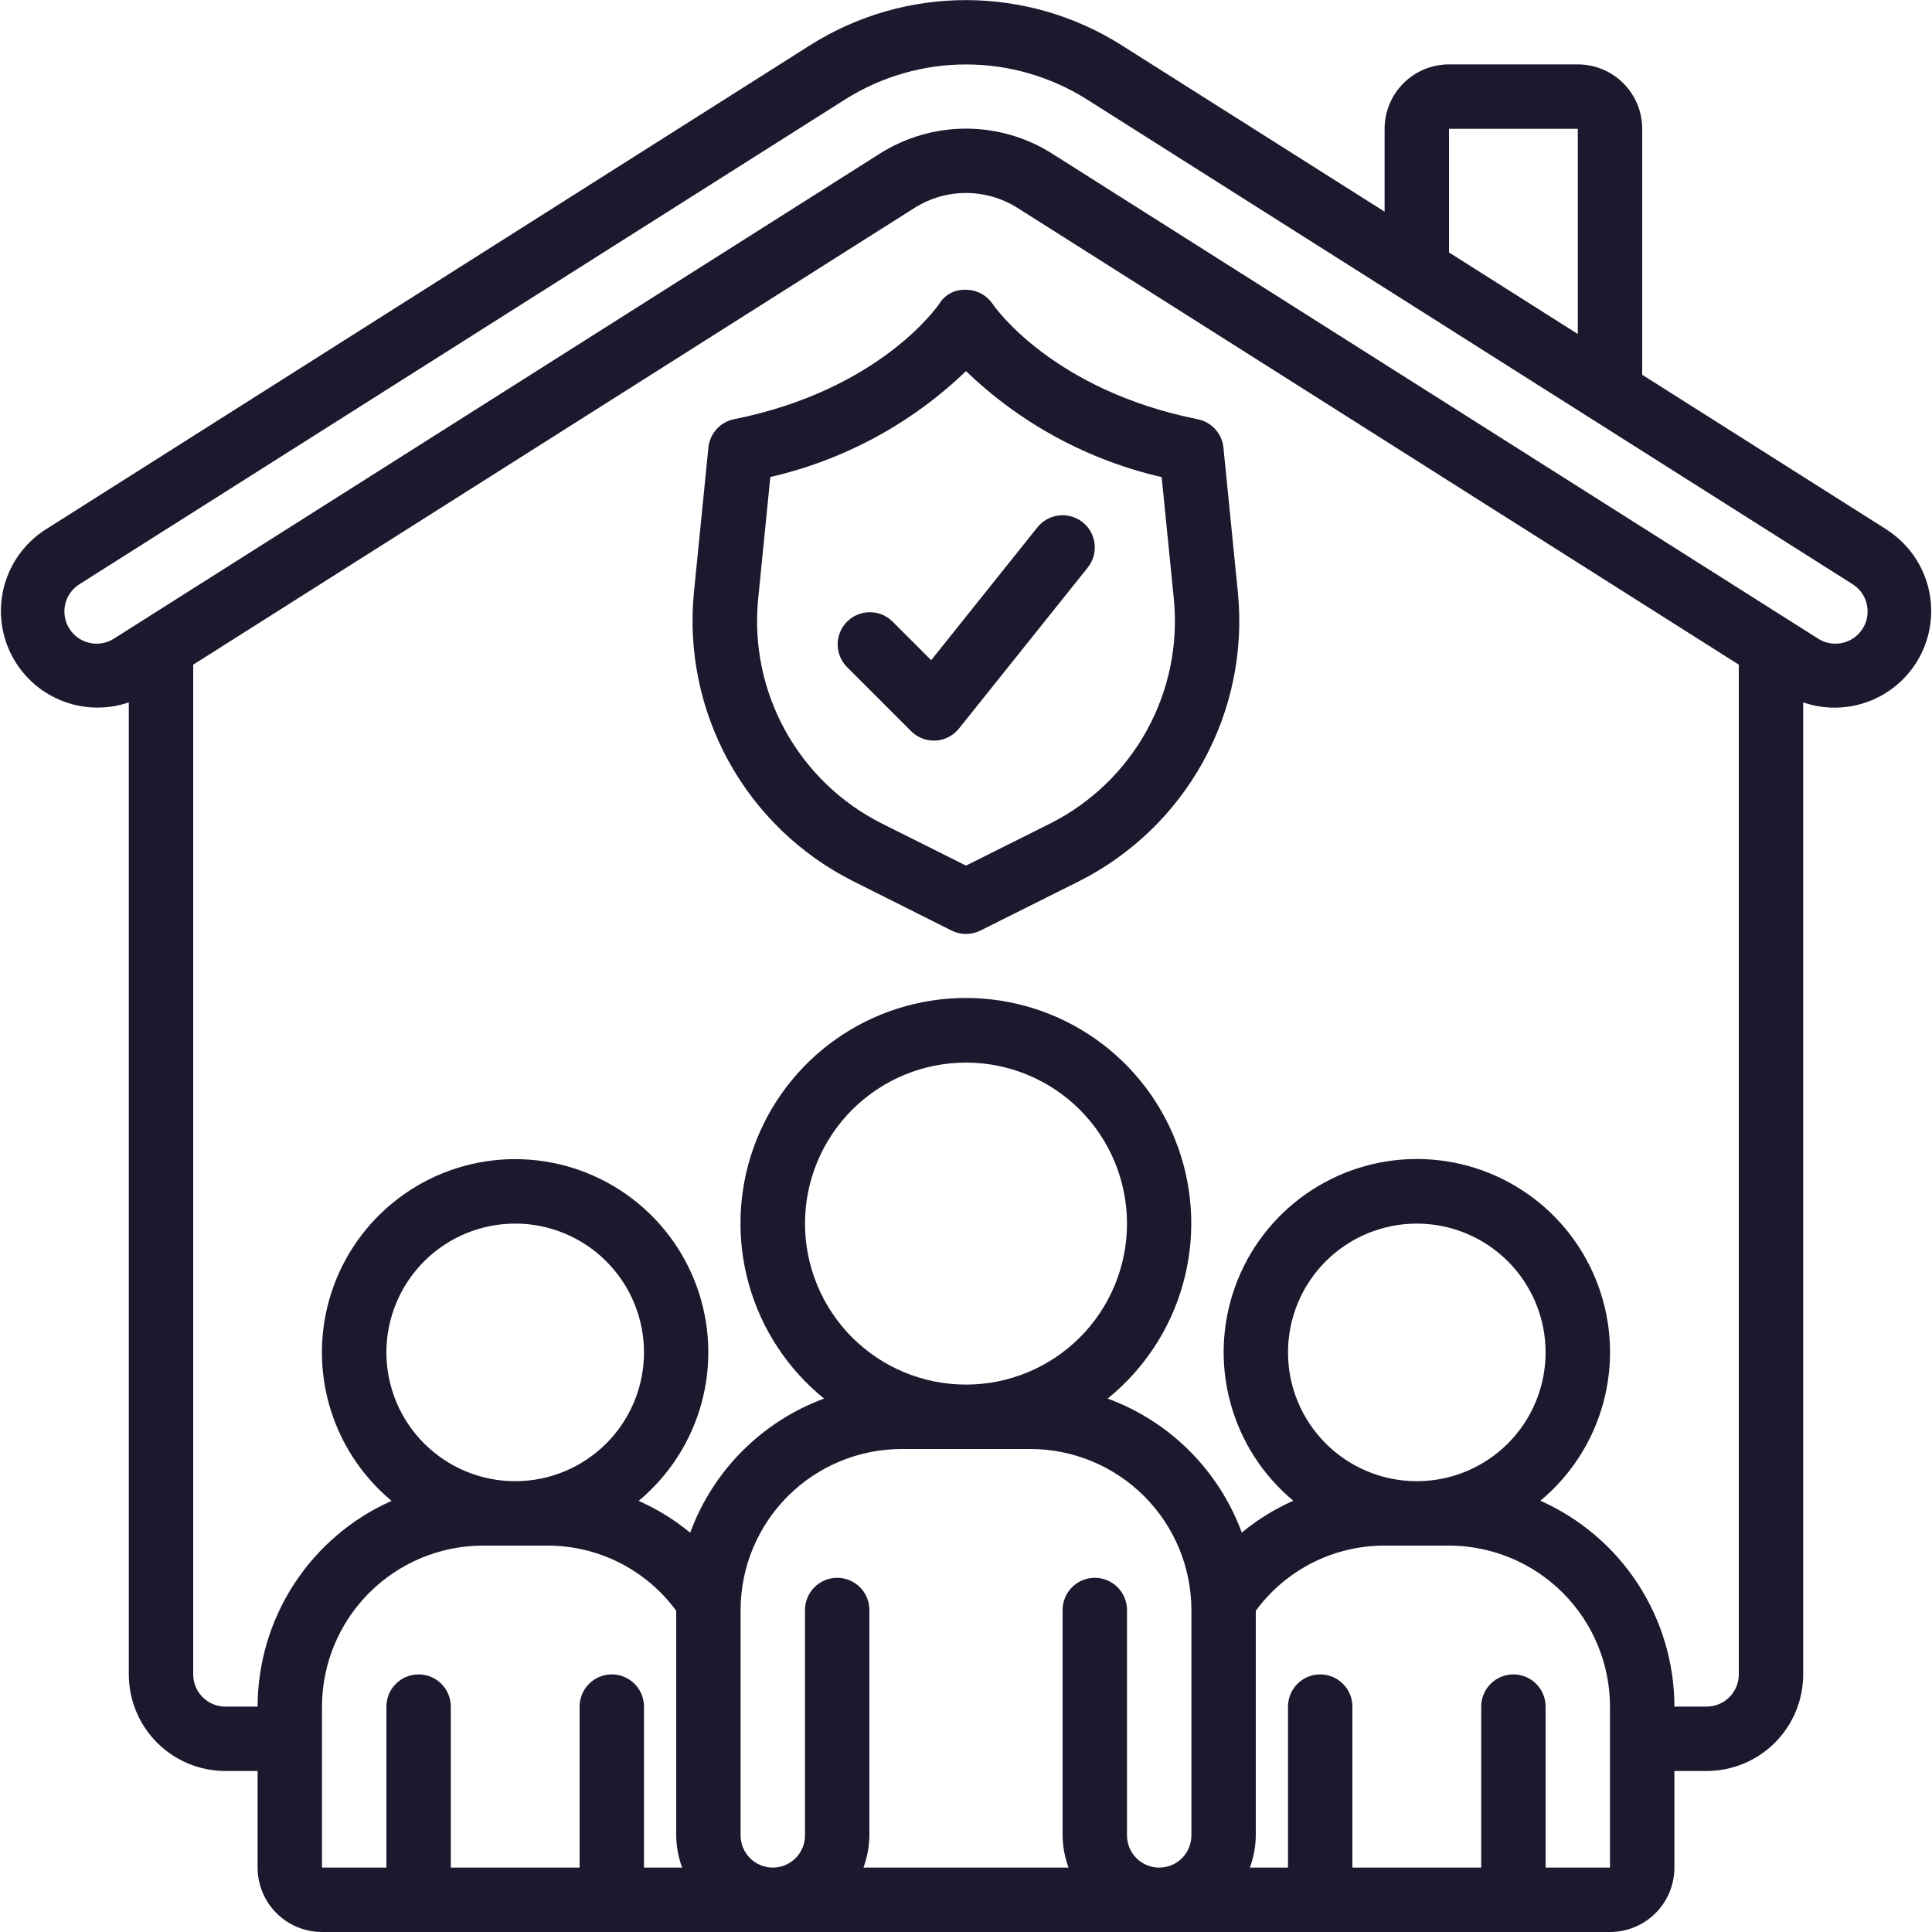
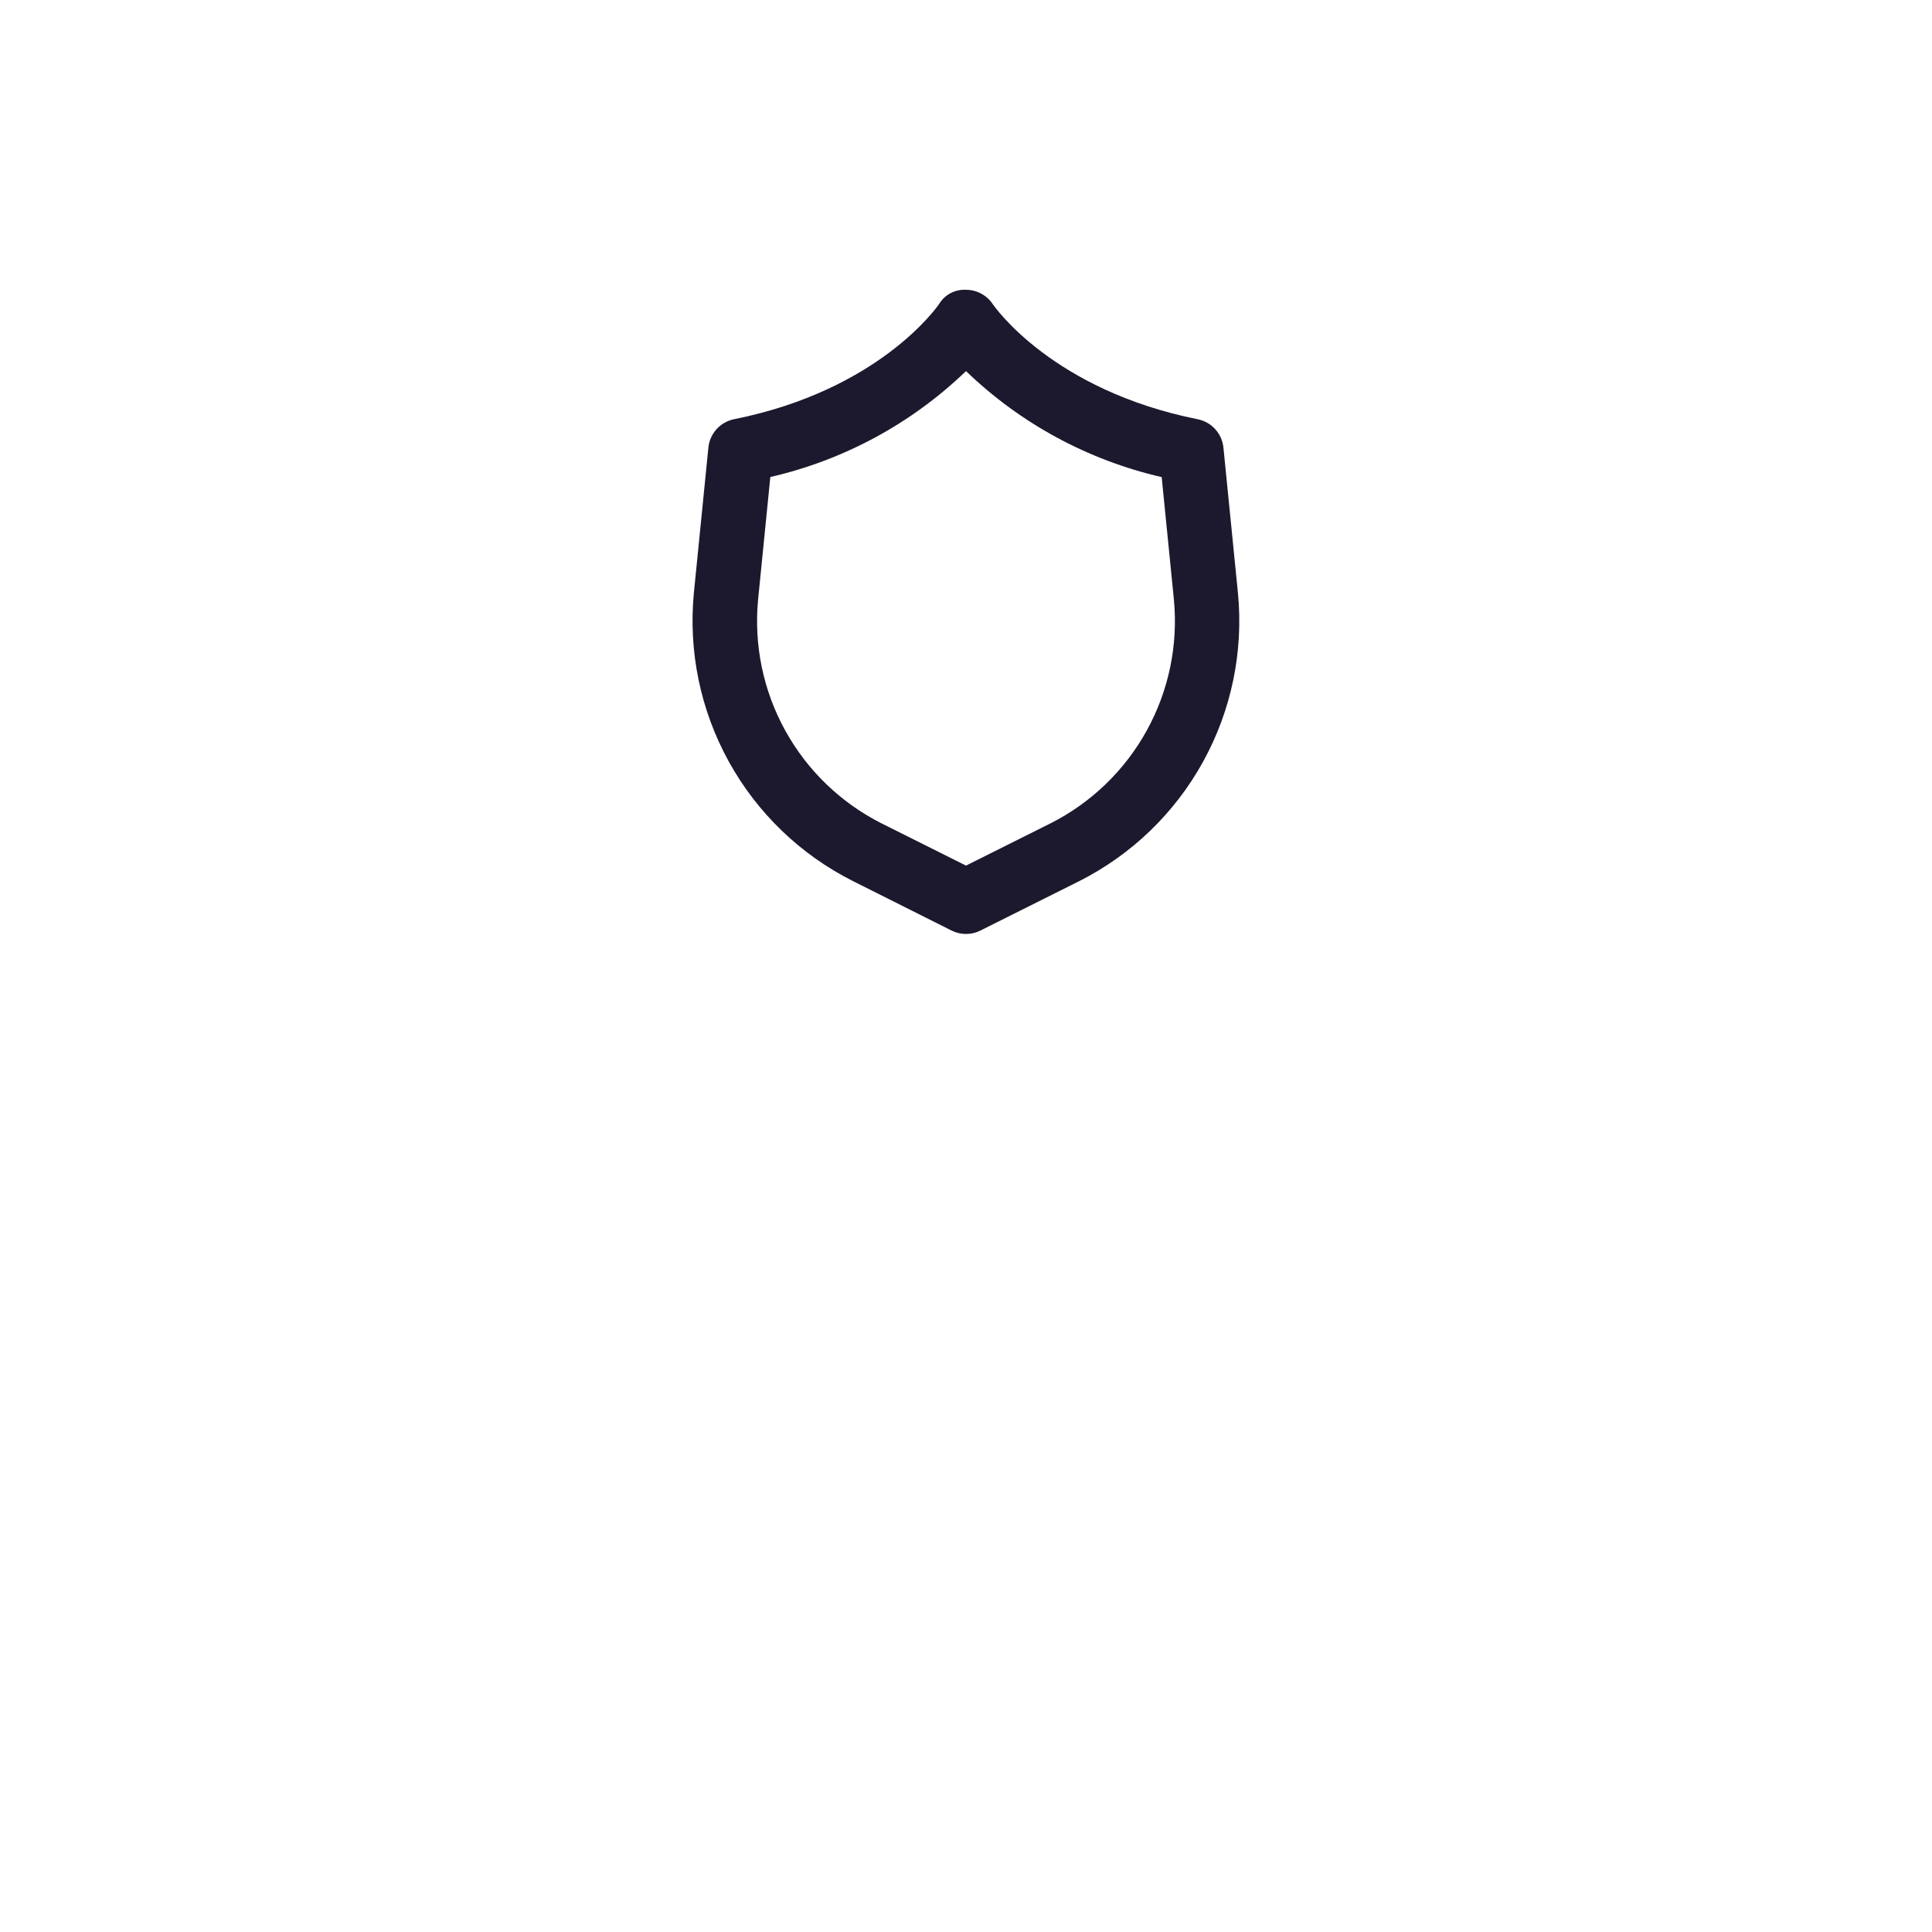
<svg xmlns="http://www.w3.org/2000/svg" width="190" height="190" viewBox="0 0 190 190" fill="none">
-   <path d="M185.583 52.107L161.5 36.856V12.666C161.5 10.987 160.833 9.376 159.645 8.188C158.457 7 156.846 6.333 155.167 6.333H142.5C140.82 6.333 139.209 7 138.022 8.188C136.834 9.376 136.167 10.987 136.167 12.666V20.817L110.2 4.382C105.64 1.525 100.367 0.01 94.986 0.01C89.604 0.01 84.332 1.525 79.772 4.382L4.433 52.107C2.485 53.366 1.065 55.294 0.44 57.528C-0.185 59.762 0.029 62.147 1.042 64.234C2.055 66.321 3.796 67.965 5.937 68.857C8.079 69.748 10.472 69.826 12.667 69.074V164.666C12.667 167.186 13.668 169.602 15.449 171.384C17.231 173.165 19.647 174.166 22.167 174.166H25.333V183.666C25.333 185.346 26.001 186.957 27.188 188.145C28.376 189.332 29.987 190 31.667 190H158.333C160.013 190 161.624 189.332 162.812 188.145C163.999 186.957 164.667 185.346 164.667 183.666V174.166H167.833C170.353 174.166 172.769 173.165 174.551 171.384C176.332 169.602 177.333 167.186 177.333 164.666V69.077C179.529 69.832 181.925 69.757 184.069 68.865C186.212 67.974 187.955 66.329 188.969 64.24C189.982 62.151 190.196 59.764 189.569 57.528C188.942 55.293 187.518 53.364 185.567 52.107H185.583ZM142.5 12.666H155.167V32.847L142.5 24.826V12.666ZM60.167 164.666C59.327 164.666 58.521 165 57.928 165.594C57.334 166.188 57 166.993 57 167.833V183.666H44.333V167.833C44.333 166.993 44 166.188 43.406 165.594C42.812 165 42.007 164.666 41.167 164.666C40.327 164.666 39.521 165 38.928 165.594C38.334 166.188 38 166.993 38 167.833V183.666H31.667V167.833C31.672 163.635 33.342 159.611 36.31 156.643C39.278 153.674 43.302 152.005 47.5 152H53.833C56.3 151.996 58.733 152.574 60.934 153.688C63.135 154.802 65.042 156.419 66.5 158.409V180.5C66.51 181.579 66.709 182.653 67.083 183.666H63.333V167.833C63.333 166.993 63 166.188 62.406 165.594C61.812 165 61.007 164.666 60.167 164.666ZM50.667 145.666C47.307 145.666 44.086 144.332 41.71 141.956C39.335 139.581 38 136.359 38 133C38 129.64 39.335 126.418 41.71 124.043C44.086 121.668 47.307 120.333 50.667 120.333C54.026 120.333 57.248 121.668 59.623 124.043C61.999 126.418 63.333 129.64 63.333 133C63.333 136.359 61.999 139.581 59.623 141.956C57.248 144.332 54.026 145.666 50.667 145.666ZM95 136.166C92.921 136.166 90.862 135.757 88.941 134.961C87.02 134.165 85.275 132.999 83.804 131.529C82.334 130.059 81.168 128.313 80.372 126.392C79.576 124.471 79.167 122.412 79.167 120.333C79.167 118.254 79.576 116.195 80.372 114.274C81.168 112.353 82.334 110.607 83.804 109.137C85.275 107.667 87.02 106.501 88.941 105.705C90.862 104.909 92.921 104.5 95 104.5C99.199 104.5 103.227 106.168 106.196 109.137C109.165 112.106 110.833 116.134 110.833 120.333C110.833 124.532 109.165 128.56 106.196 131.529C103.227 134.498 99.199 136.166 95 136.166ZM101.333 142.5C105.531 142.505 109.555 144.174 112.524 147.143C115.492 150.111 117.162 154.135 117.167 158.333V180.5C117.167 181.34 116.833 182.145 116.239 182.739C115.645 183.333 114.84 183.666 114 183.666C113.16 183.666 112.355 183.333 111.761 182.739C111.167 182.145 110.833 181.34 110.833 180.5V158.333C110.833 157.493 110.5 156.688 109.906 156.094C109.312 155.5 108.507 155.166 107.667 155.166C106.827 155.166 106.021 155.5 105.428 156.094C104.834 156.688 104.5 157.493 104.5 158.333V180.5C104.51 181.579 104.709 182.653 105.083 183.666H84.917C85.291 182.653 85.487 181.579 85.5 180.5V158.333C85.5 157.493 85.166 156.688 84.573 156.094C83.979 155.5 83.173 155.166 82.333 155.166C81.493 155.166 80.688 155.5 80.094 156.094C79.5 156.688 79.167 157.493 79.167 158.333V180.5C79.167 181.34 78.833 182.145 78.239 182.739C77.645 183.333 76.84 183.666 76 183.666C75.16 183.666 74.355 183.333 73.761 182.739C73.167 182.145 72.833 181.34 72.833 180.5V158.333C72.838 154.135 74.508 150.111 77.476 147.143C80.445 144.174 84.469 142.505 88.667 142.5H101.333ZM158.333 183.666H152V167.833C152 166.993 151.666 166.188 151.073 165.594C150.479 165 149.673 164.666 148.833 164.666C147.994 164.666 147.188 165 146.594 165.594C146 166.188 145.667 166.993 145.667 167.833V183.666H133V167.833C133 166.993 132.666 166.188 132.073 165.594C131.479 165 130.673 164.666 129.833 164.666C128.994 164.666 128.188 165 127.594 165.594C127 166.188 126.667 166.993 126.667 167.833V183.666H122.917C123.291 182.653 123.487 181.579 123.5 180.5V158.409C124.958 156.419 126.865 154.802 129.066 153.688C131.267 152.574 133.7 151.996 136.167 152H142.5C146.698 152.005 150.722 153.674 153.69 156.643C156.659 159.611 158.328 163.635 158.333 167.833V183.666ZM139.333 145.666C135.974 145.666 132.752 144.332 130.377 141.956C128.001 139.581 126.667 136.359 126.667 133C126.667 129.64 128.001 126.418 130.377 124.043C132.752 121.668 135.974 120.333 139.333 120.333C142.693 120.333 145.915 121.668 148.29 124.043C150.666 126.418 152 129.64 152 133C152 136.359 150.666 139.581 148.29 141.956C145.915 144.332 142.693 145.666 139.333 145.666ZM167.833 167.833H164.667C164.661 163.546 163.413 159.352 161.074 155.76C158.735 152.167 155.405 149.329 151.487 147.588C154.49 145.091 156.651 141.728 157.674 137.958C158.698 134.188 158.534 130.195 157.207 126.521C155.879 122.847 153.451 119.672 150.253 117.428C147.056 115.184 143.244 113.98 139.338 113.98C135.432 113.98 131.62 115.184 128.423 117.428C125.226 119.672 122.798 122.847 121.47 126.521C120.142 130.195 119.978 134.188 121.002 137.958C122.025 141.728 124.186 145.091 127.189 147.588C125.365 148.396 123.66 149.45 122.123 150.72C121.009 147.7 119.253 144.957 116.976 142.682C114.699 140.406 111.955 138.652 108.933 137.541C112.495 134.658 115.076 130.742 116.321 126.331C117.565 121.921 117.413 117.234 115.883 112.914C114.354 108.594 111.524 104.854 107.782 102.209C104.04 99.564 99.57 98.144 94.987 98.144C90.405 98.144 85.935 99.564 82.193 102.209C78.451 104.854 75.621 108.594 74.091 112.914C72.562 117.234 72.409 121.921 73.654 126.331C74.899 130.742 77.48 134.658 81.041 137.541C78.023 138.656 75.282 140.413 73.009 142.691C70.736 144.969 68.984 147.712 67.874 150.733C66.337 149.462 64.632 148.409 62.808 147.601C65.811 145.103 67.972 141.741 68.995 137.971C70.019 134.201 69.855 130.207 68.527 126.534C67.199 122.86 64.771 119.685 61.574 117.441C58.376 115.197 54.565 113.993 50.659 113.993C46.752 113.993 42.941 115.197 39.744 117.441C36.546 119.685 34.118 122.86 32.79 126.534C31.462 130.207 31.299 134.201 32.322 137.971C33.346 141.741 35.507 145.103 38.51 147.601C34.594 149.341 31.267 152.177 28.928 155.768C26.59 159.358 25.341 163.548 25.333 167.833H22.167C21.327 167.833 20.521 167.499 19.927 166.906C19.334 166.312 19 165.506 19 164.666V65.366L89.952 20.437C91.465 19.485 93.215 18.98 95.002 18.98C96.788 18.98 98.539 19.485 100.051 20.437L171 65.366V164.666C171 165.506 170.666 166.312 170.073 166.906C169.479 167.499 168.673 167.833 167.833 167.833ZM183.179 61.826C182.957 62.178 182.667 62.483 182.327 62.723C181.987 62.963 181.603 63.134 181.197 63.225C180.791 63.316 180.37 63.327 179.96 63.256C179.55 63.185 179.158 63.033 178.806 62.81L103.436 15.086C100.909 13.495 97.984 12.65 94.999 12.65C92.013 12.65 89.088 13.495 86.561 15.086L11.191 62.814C10.48 63.262 9.621 63.41 8.801 63.225C7.982 63.039 7.27 62.536 6.821 61.826C6.373 61.115 6.225 60.256 6.41 59.436C6.595 58.617 7.099 57.904 7.809 57.456L83.176 9.74C86.721 7.518 90.821 6.339 95.005 6.339C99.189 6.339 103.289 7.518 106.834 9.74L182.201 57.459C182.909 57.909 183.41 58.621 183.593 59.44C183.777 60.258 183.628 61.117 183.179 61.826Z" fill="#1C192E" />
  <path d="M120.317 44.017C120.249 43.342 119.966 42.707 119.51 42.206C119.054 41.704 118.449 41.362 117.784 41.23C103.572 38.38 97.856 30.238 97.631 29.909C97.342 29.476 96.951 29.121 96.492 28.875C96.033 28.629 95.52 28.5 95 28.5C94.475 28.47 93.953 28.583 93.488 28.827C93.024 29.072 92.634 29.438 92.362 29.887C92.127 30.232 86.412 38.38 72.2 41.224C71.535 41.356 70.93 41.698 70.474 42.199C70.018 42.701 69.735 43.336 69.666 44.01L68.238 58.308C67.686 64.052 68.88 69.83 71.666 74.884C74.451 79.938 78.698 84.033 83.85 86.633L93.584 91.516C94.024 91.736 94.508 91.85 95 91.85C95.491 91.85 95.976 91.736 96.415 91.516L106.134 86.656C111.286 84.055 115.532 79.96 118.318 74.906C121.103 69.852 122.298 64.074 121.745 58.33L120.317 44.017ZM103.303 80.975L95 85.126L86.697 80.975C82.689 78.953 79.386 75.768 77.219 71.837C75.053 67.906 74.124 63.412 74.556 58.944L75.756 46.911C82.996 45.248 89.648 41.648 95 36.496C100.35 41.652 107.002 45.255 114.244 46.92L115.444 58.954C115.873 63.42 114.944 67.912 112.777 71.841C110.611 75.77 107.309 78.954 103.303 80.975Z" fill="#1C192E" />
-   <path d="M102.027 51.854L91.577 64.926L87.745 61.095C87.148 60.518 86.348 60.199 85.518 60.206C84.687 60.213 83.893 60.546 83.306 61.133C82.719 61.72 82.386 62.514 82.379 63.345C82.371 64.175 82.691 64.975 83.267 65.572L89.601 71.906C90.193 72.498 90.996 72.832 91.833 72.833H92.007C92.452 72.809 92.887 72.691 93.283 72.487C93.679 72.282 94.028 71.997 94.306 71.649L106.973 55.816C107.498 55.16 107.741 54.322 107.648 53.487C107.555 52.652 107.135 51.888 106.479 51.363C105.823 50.839 104.985 50.596 104.151 50.688C103.316 50.781 102.552 51.198 102.027 51.854Z" fill="#1C192E" />
</svg>